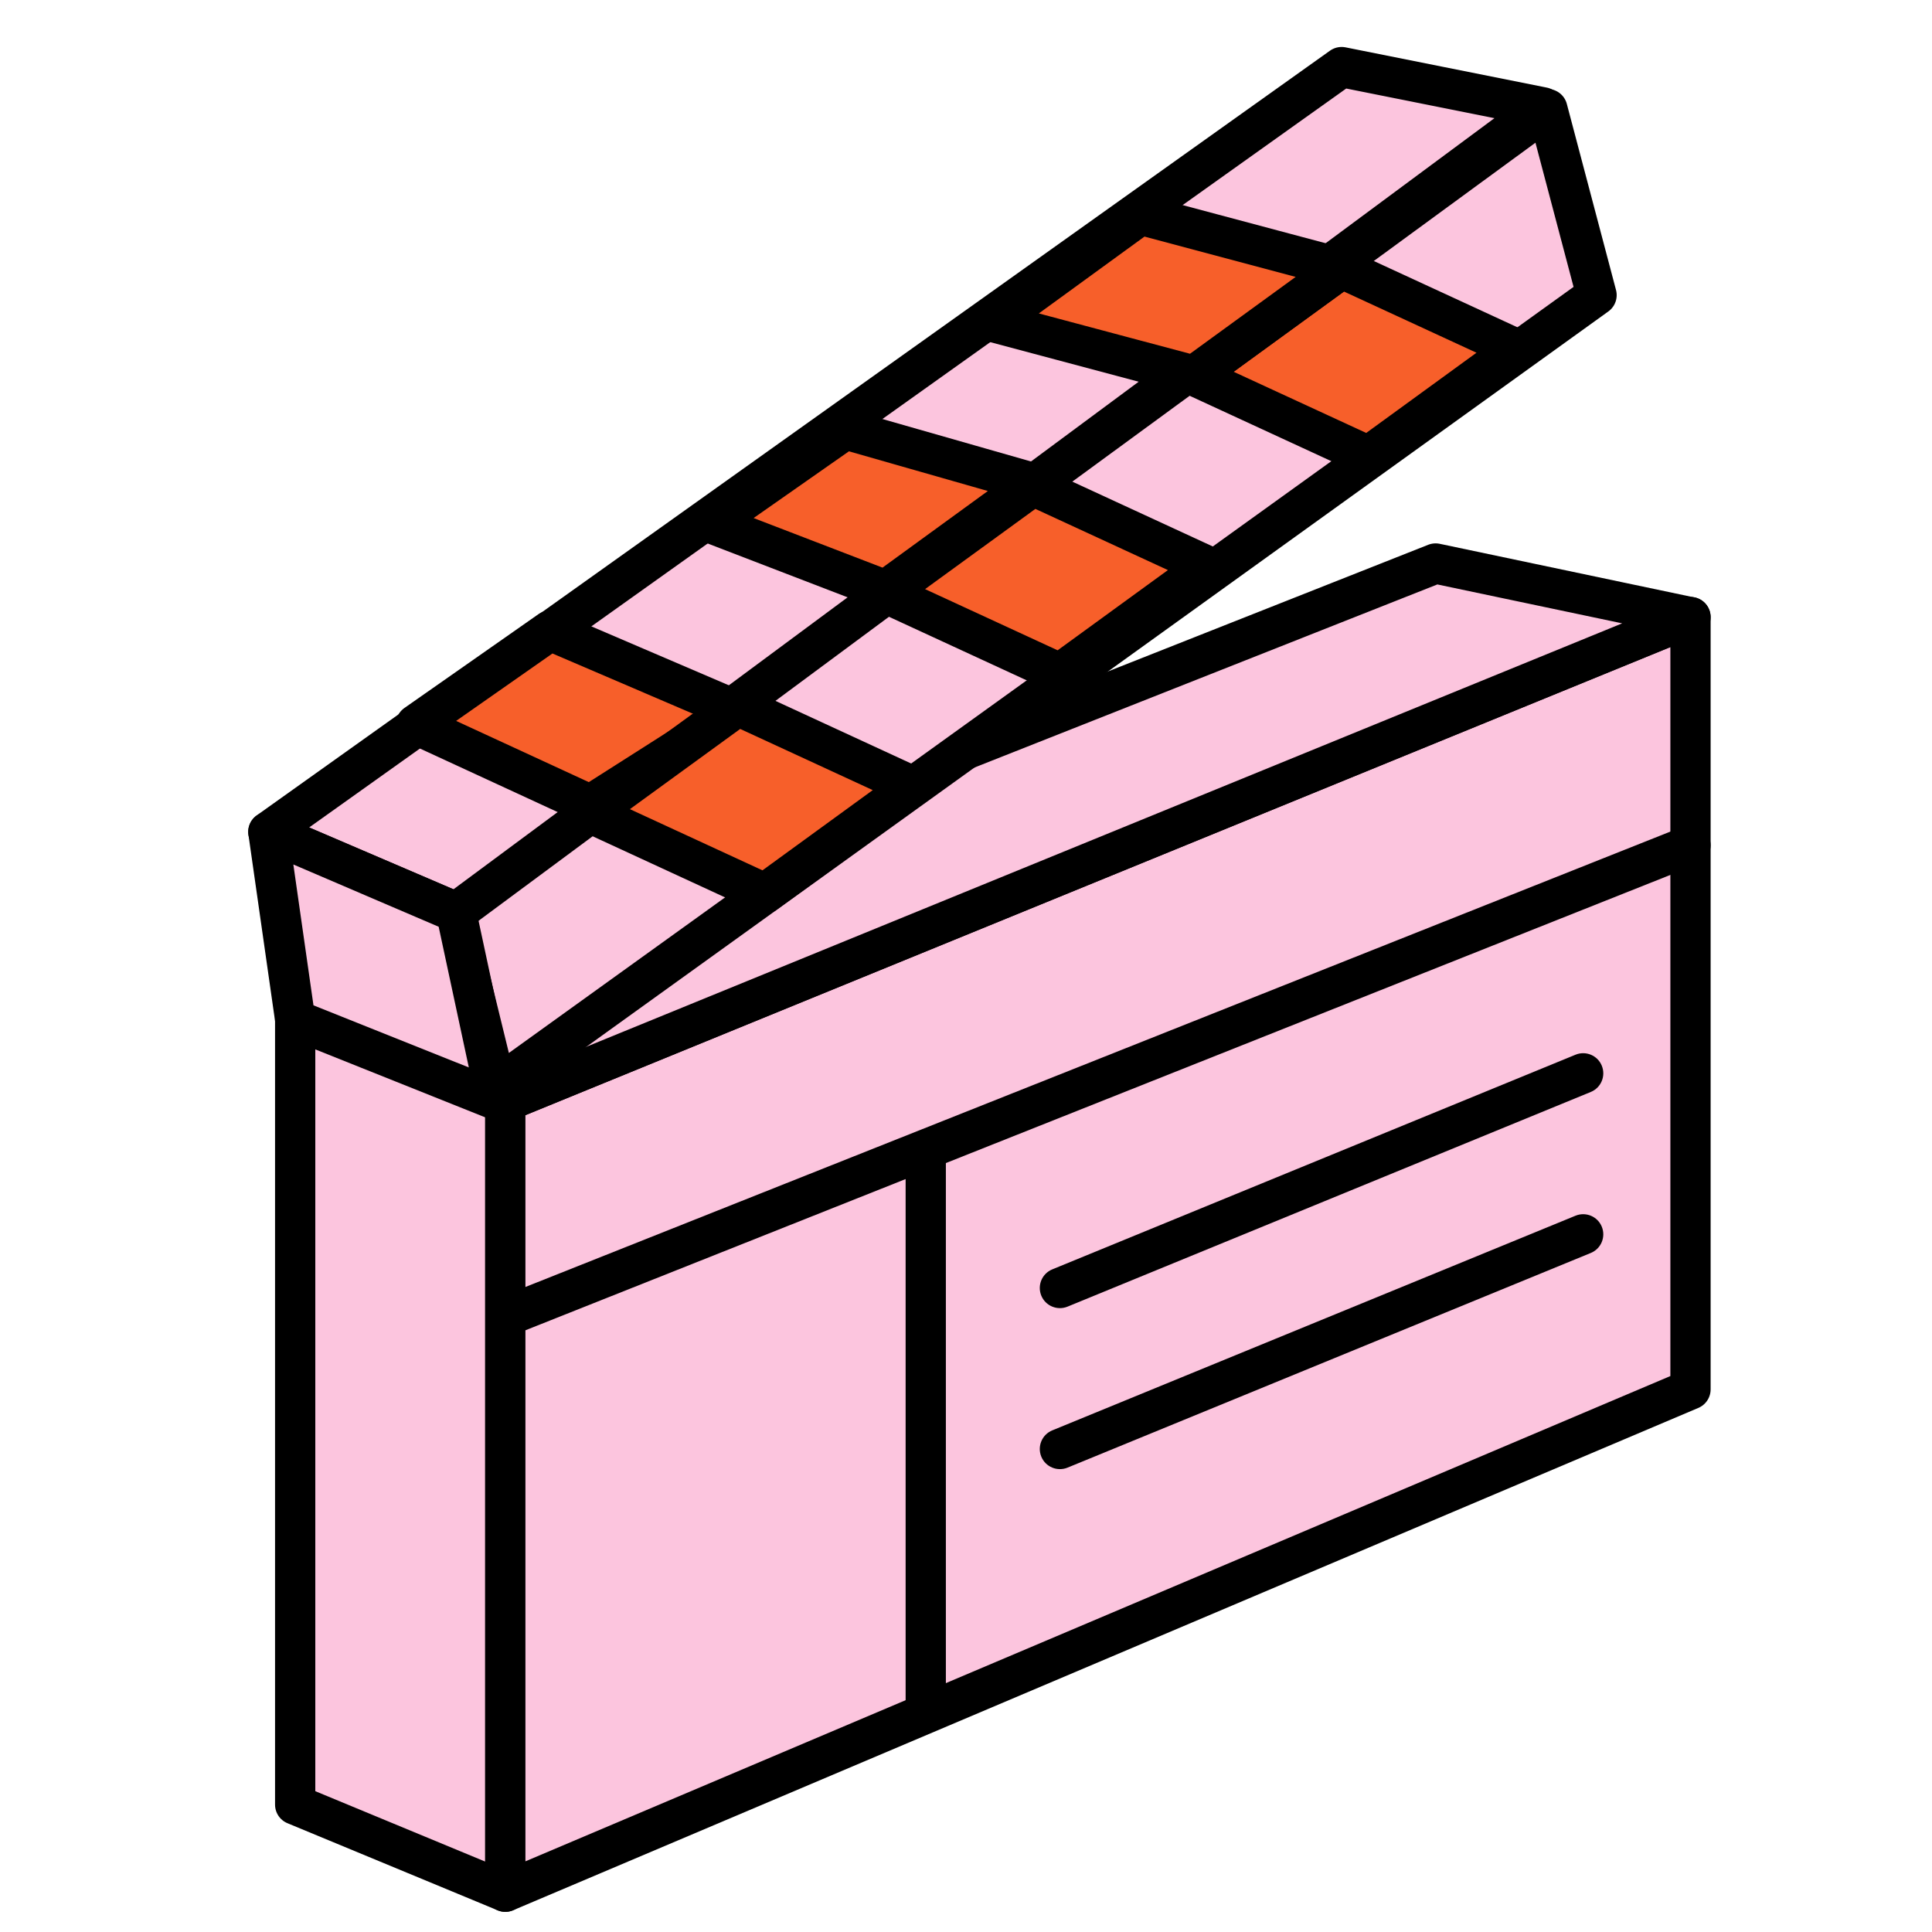
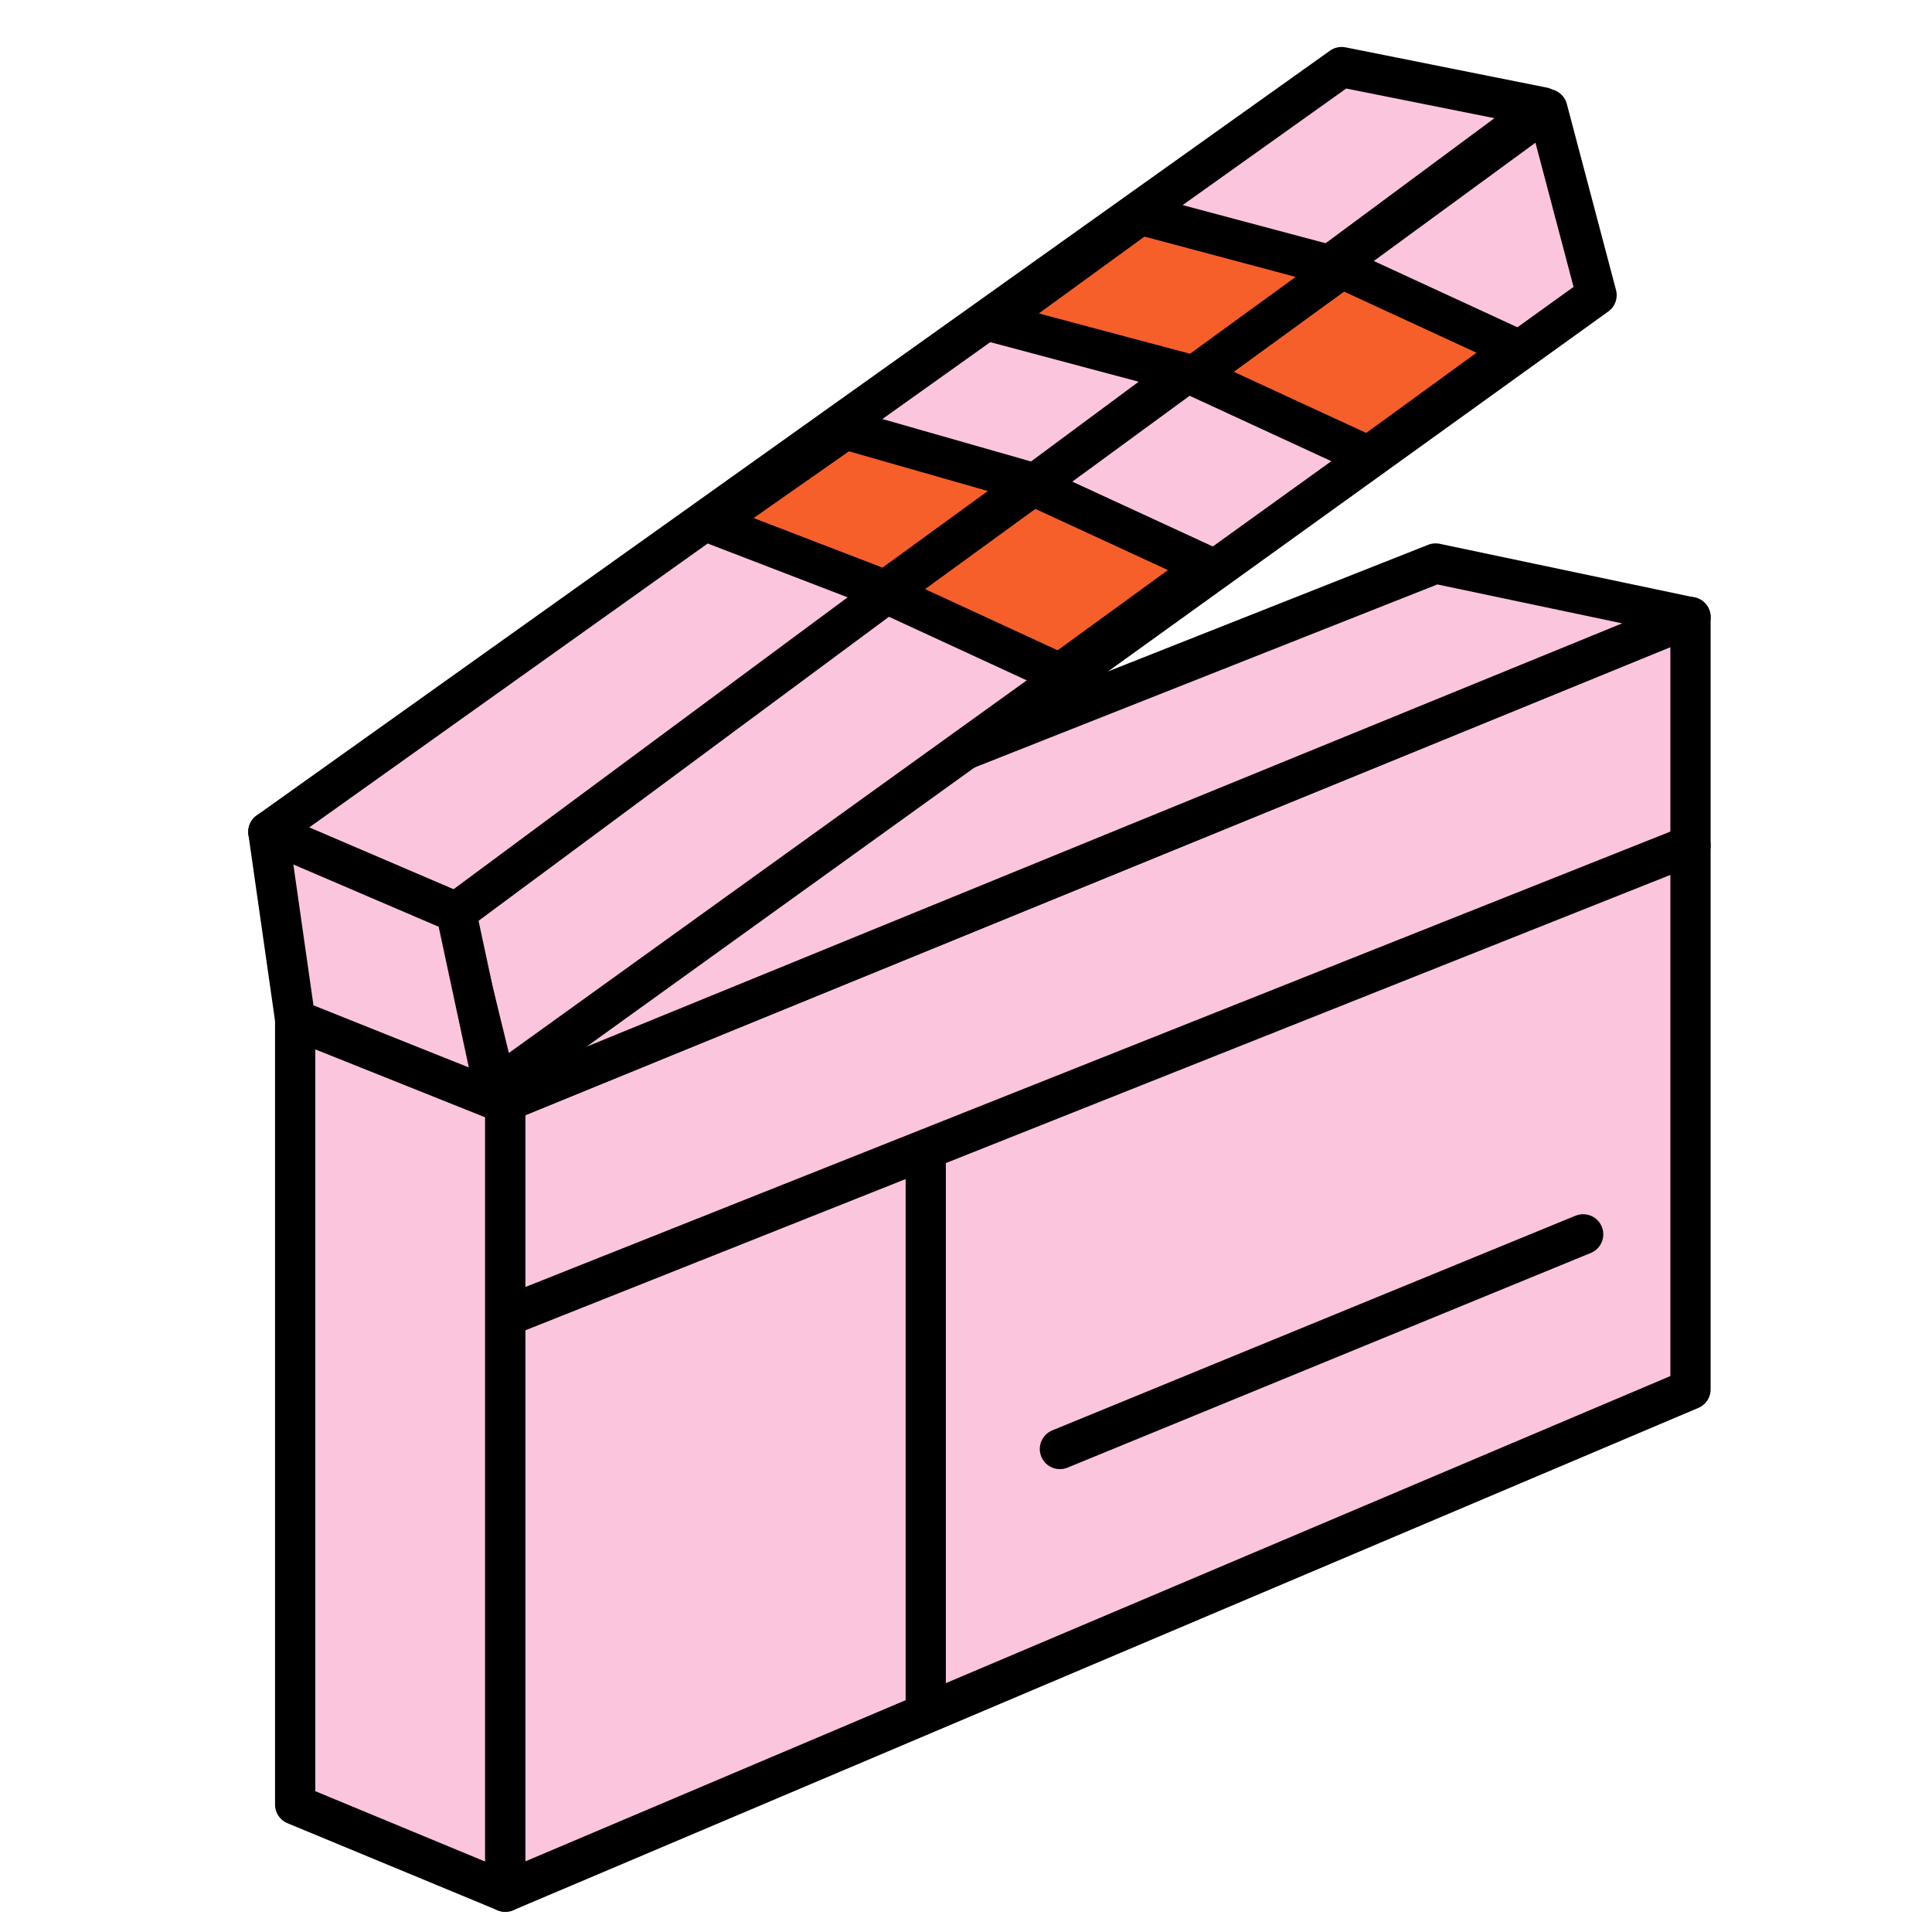
<svg xmlns="http://www.w3.org/2000/svg" width="72" height="72" viewBox="0 0 72 72" fill="none">
  <g clip-path="url(#clip0_4661_53233)">
    <path d="M11 67.253L18.831 70.498V41.054L11 37.809V67.253Z" fill="#FCC5DE" stroke="black" stroke-width="1.5" stroke-linejoin="round" />
    <path d="M63 22.995L18.831 41.056V70.499L63 51.778V22.995Z" fill="#FCC5DE" stroke="black" stroke-width="1.5" stroke-linejoin="round" />
    <path d="M53.5 21L11 37.81L18.831 41.055L63 23L53.5 21Z" fill="#FCC5DE" stroke="black" stroke-width="1.5" stroke-linejoin="round" />
    <path d="M57.666 4.064L59.499 10.999L18.5 40.499L16.887 33.906L57.666 4.064Z" fill="#FCC5DE" stroke="black" stroke-width="1.5" stroke-miterlimit="10" stroke-linejoin="round" />
    <path d="M17 34L10 31L49.999 2.5L57.499 4L17 34Z" fill="#FCC5DE" stroke="black" stroke-width="1.5" stroke-linejoin="round" />
    <path d="M18.5 40.999L17 34.001L10.001 31.002L11.001 38.001L18.5 40.999Z" fill="#FCC5DE" stroke="black" stroke-width="1.5" stroke-miterlimit="10" stroke-linejoin="round" />
    <path d="M50 10L56.5 13L51 17L44.5 14L50 10Z" fill="#F75F2A" stroke="black" stroke-width="1.5" stroke-linejoin="round" />
    <path d="M38.5 18.1L45 21.1L39.5 25.1L33 22.1L38.5 18.1Z" fill="#F75F2A" stroke="black" stroke-width="1.5" stroke-linejoin="round" />
-     <path d="M42.5 8L50 10L44.5 14L37 12L42.5 8Z" fill="#F75F2A" stroke="black" stroke-width="1.5" stroke-linejoin="round" />
+     <path d="M42.5 8L50 10L44.5 14L37 12L42.5 8" fill="#F75F2A" stroke="black" stroke-width="1.5" stroke-linejoin="round" />
    <path d="M31.5 16L38.5 18L33 22L26.5 19.5L31.5 16Z" fill="#F75F2A" stroke="black" stroke-width="1.5" stroke-linejoin="round" />
-     <path d="M20.5 23.5L27.5 26.5L22 30L15.5 27L20.5 23.5Z" fill="#F75F2A" stroke="black" stroke-width="1.5" stroke-linejoin="round" />
-     <path d="M27.5 26.3L34 29.3L28.5 33.3L22 30.3L27.5 26.3Z" fill="#F75F2A" stroke="black" stroke-width="1.5" stroke-linejoin="round" />
    <path d="M18.723 48.303C18.338 48.456 18.15 48.892 18.303 49.277C18.456 49.662 18.892 49.85 19.277 49.697L18.723 48.303ZM63.277 32.197C63.662 32.044 63.85 31.608 63.697 31.223C63.544 30.838 63.108 30.65 62.723 30.803L63.277 32.197ZM19.277 49.697L63.277 32.197L62.723 30.803L18.723 48.303L19.277 49.697Z" fill="black" />
-     <path d="M39.215 47.306C38.832 47.463 38.649 47.901 38.806 48.285C38.963 48.668 39.401 48.851 39.785 48.694L39.215 47.306ZM59.285 40.694C59.668 40.537 59.851 40.099 59.694 39.715C59.537 39.332 59.099 39.149 58.715 39.306L59.285 40.694ZM39.785 48.694L59.285 40.694L58.715 39.306L39.215 47.306L39.785 48.694Z" fill="black" />
    <path d="M39.215 53.306C38.832 53.463 38.649 53.901 38.806 54.285C38.963 54.668 39.401 54.851 39.785 54.694L39.215 53.306ZM59.285 46.694C59.668 46.537 59.851 46.099 59.694 45.715C59.537 45.332 59.099 45.149 58.715 45.306L59.285 46.694ZM39.785 54.694L59.285 46.694L58.715 45.306L39.215 53.306L39.785 54.694Z" fill="black" />
    <path d="M35.25 43C35.25 42.586 34.914 42.25 34.5 42.25C34.086 42.25 33.75 42.586 33.75 43H35.25ZM33.75 63.5C33.75 63.914 34.086 64.25 34.5 64.25C34.914 64.25 35.25 63.914 35.25 63.5H33.75ZM33.75 43V63.5H35.25V43H33.75Z" fill="black" />
  </g>
  <defs>
    <clipPath id="clip0_4661_53233">
      <rect width="72" height="72" fill="white" />
    </clipPath>
  </defs>
</svg>